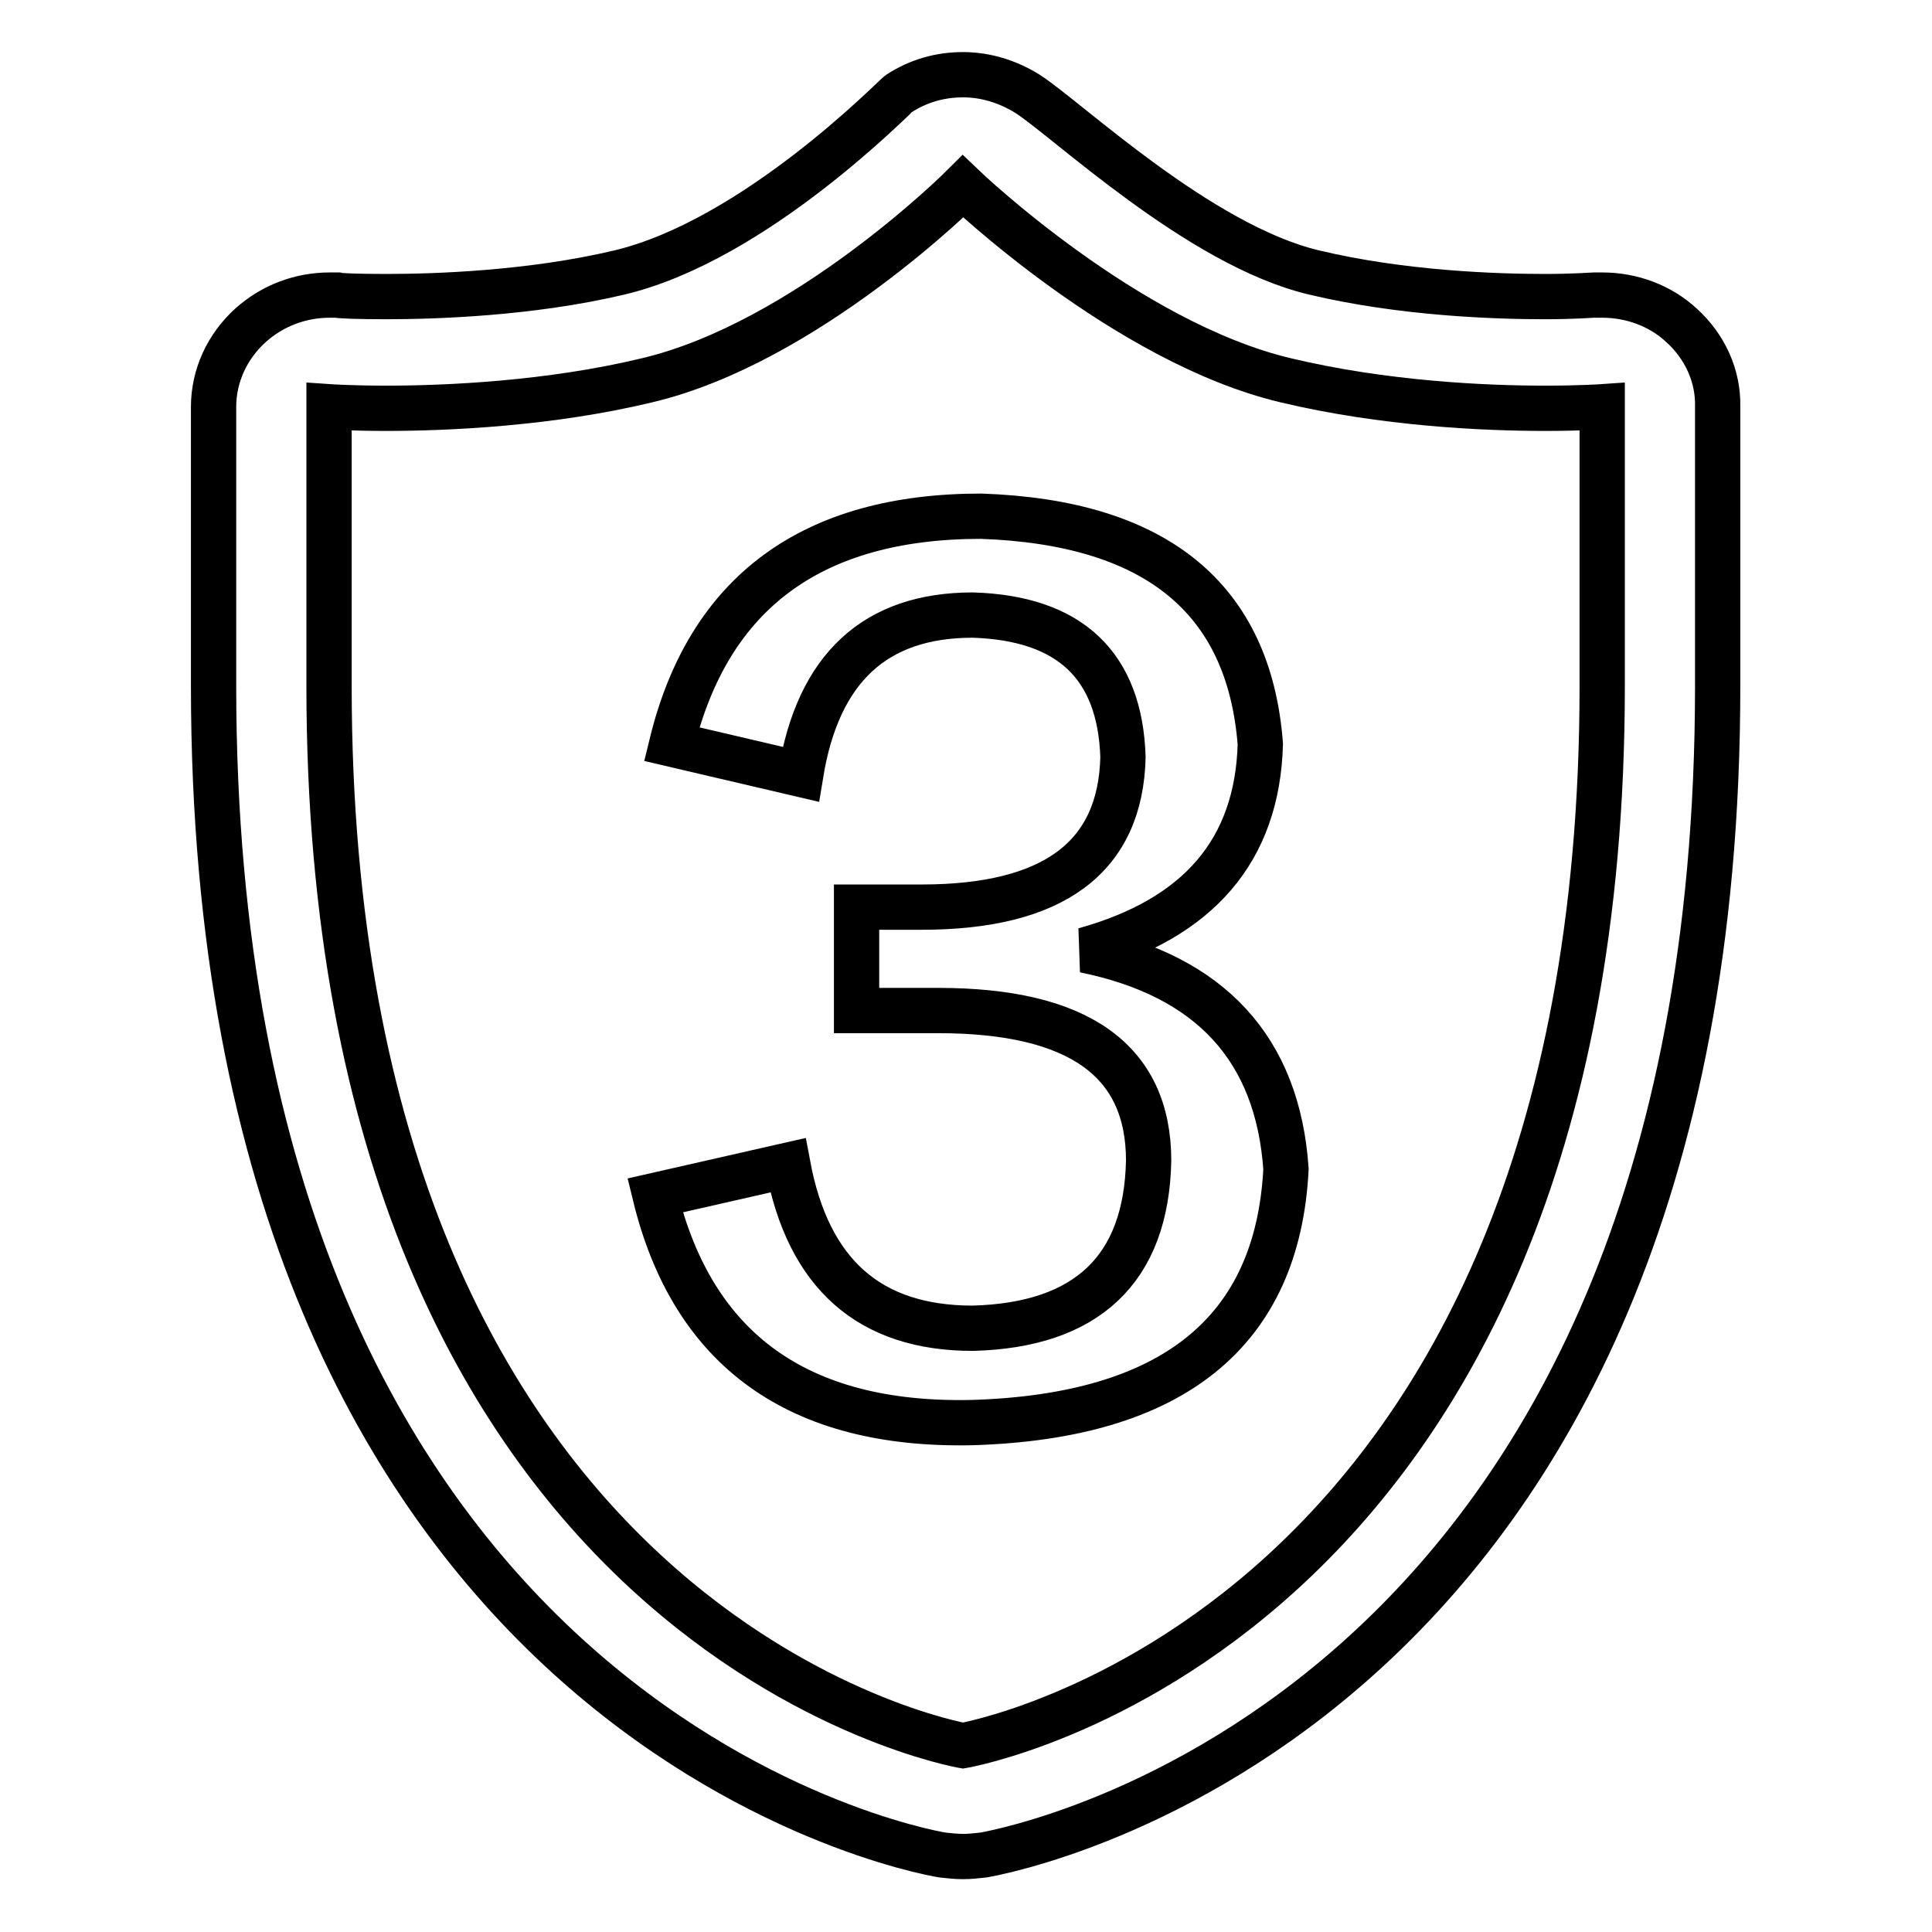
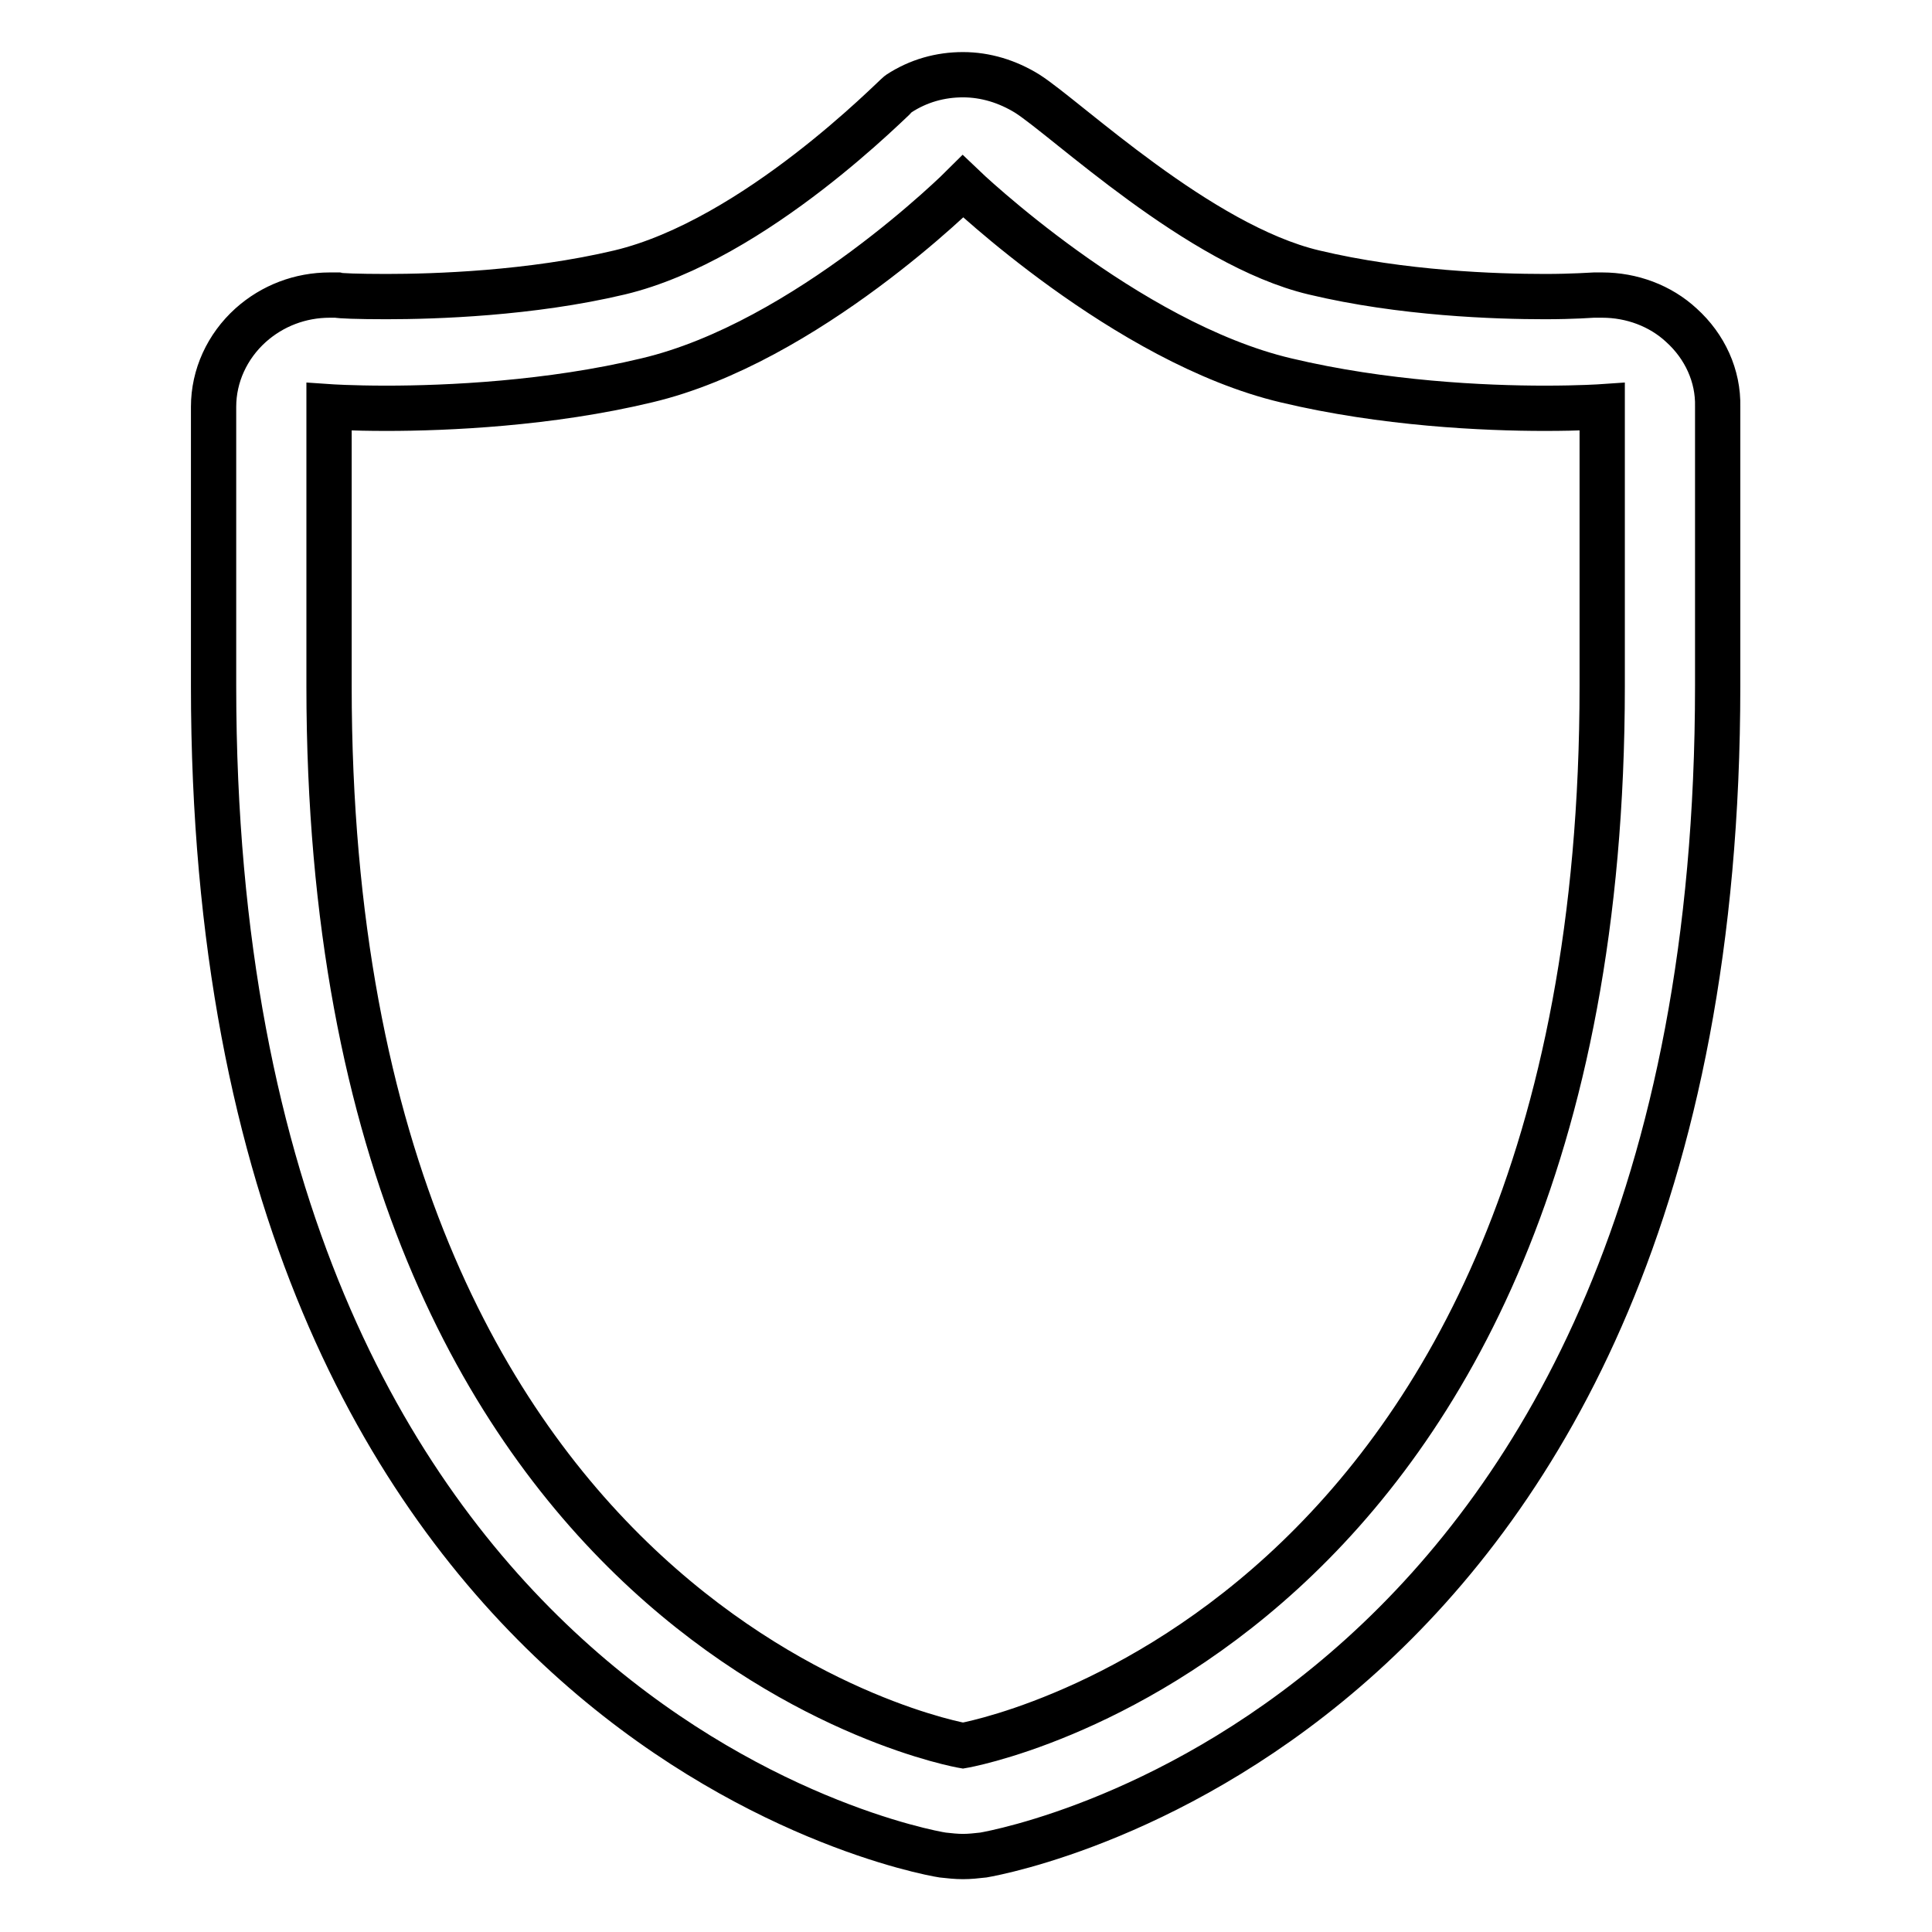
<svg xmlns="http://www.w3.org/2000/svg" version="1.1" x="0px" y="0px" viewBox="0 0 256 256" enable-background="new 0 0 256 256" xml:space="preserve">
  <g>
    <g>
      <path stroke-width="6" fill-opacity="0" stroke="#000000" d="M222.8,43.1c-2.8-2.6-6.6-4-10.5-4c-0.4,0-0.7,0-1.1,0c-0.2,0-2.7,0.2-6.5,0.2c-6.4,0-18.9-0.4-30.6-3.2c-15.2-3.6-32.8-20.4-38-23.7c-2.6-1.6-5.5-2.5-8.5-2.5c-3,0-5.9,0.8-8.5,2.5c-0.6,0.4-19,19.4-37,23.7c-11.8,2.8-24.5,3.2-30.9,3.2c-3.8,0-6.3-0.1-6.5-0.2c-0.3,0-0.7,0-1,0c-3.9,0-7.6,1.4-10.5,4c-3.1,2.8-4.9,6.7-4.9,10.8v37c0,136.7,92.7,154.3,96.6,154.9c0.9,0.1,1.8,0.2,2.7,0.2s1.8-0.1,2.7-0.2c4-0.7,97.3-18.3,97.3-154.9V53.9C227.7,49.8,225.9,45.9,222.8,43.1L222.8,43.1L222.8,43.1z M212.3,90.9c0,125.9-84.7,140.4-84.7,140.4s-84-14.5-84-140.4v-37c0,0,2.9,0.2,7.6,0.2c8,0,21.6-0.6,34.5-3.7c21.2-5,41.9-25.7,41.9-25.7s21.6,20.7,42.8,25.7c13,3.1,26.3,3.7,34.3,3.7c4.7,0,7.6-0.2,7.6-0.2L212.3,90.9L212.3,90.9z" />
-       <path stroke-width="6" fill-opacity="0" stroke="#000000" d="M86.8,158.4l17.6-4c2.7,14.4,10.8,21.6,24.5,21.6c15.1-0.4,23-7.8,23.3-22.2c0-13.3-9.3-19.9-27.9-19.9c-4.6,0-8.2,0-10.8,0v-13.7c2.7,0,5.5,0,8.6,0c17.5,0,26.4-6.6,26.7-19.9c-0.4-12.1-7-18.4-19.9-18.8c-12.9,0-20.5,7-22.8,21.1l-17.1-4c4.9-20.1,18.6-30.2,41-30.2c23.1,0.8,35.5,10.8,37,30.2c-0.4,14.1-8.2,23.1-23.3,27.3c16.7,3.4,25.6,13.1,26.7,29c-1.1,21.6-15,32.8-41.6,33.6C105.8,189,91.8,178.9,86.8,158.4L86.8,158.4z" />
    </g>
  </g>
</svg>